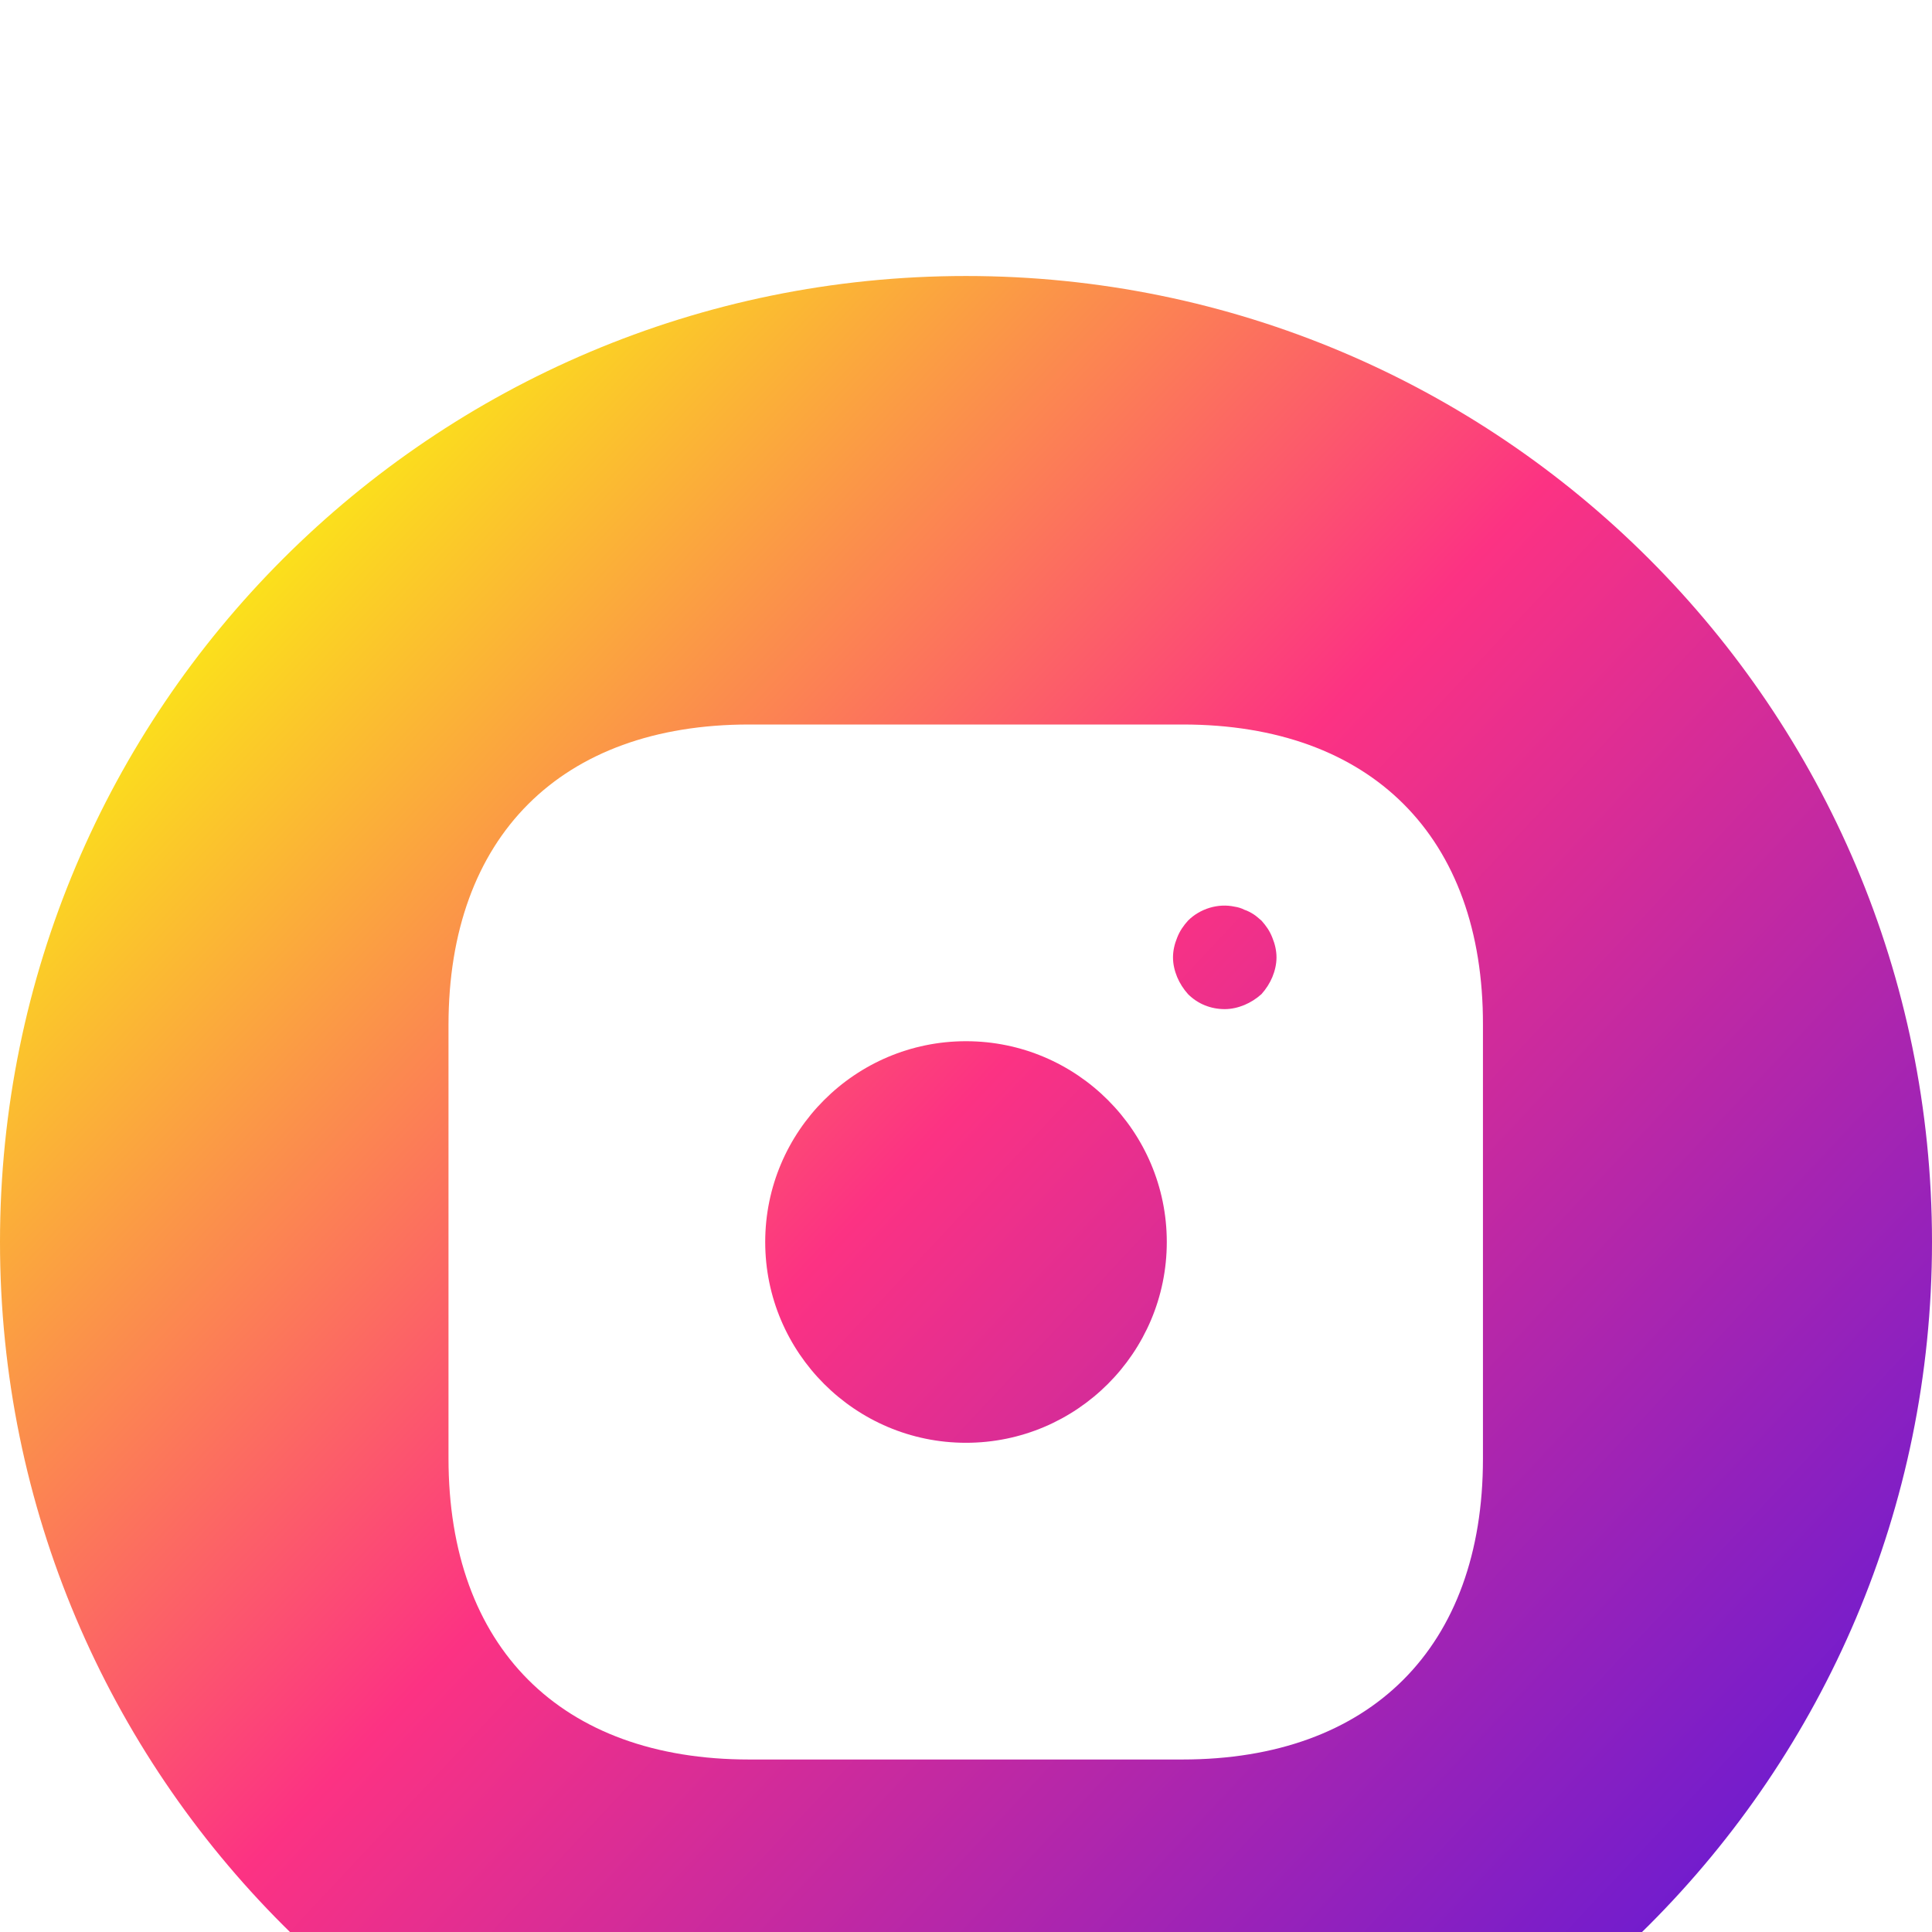
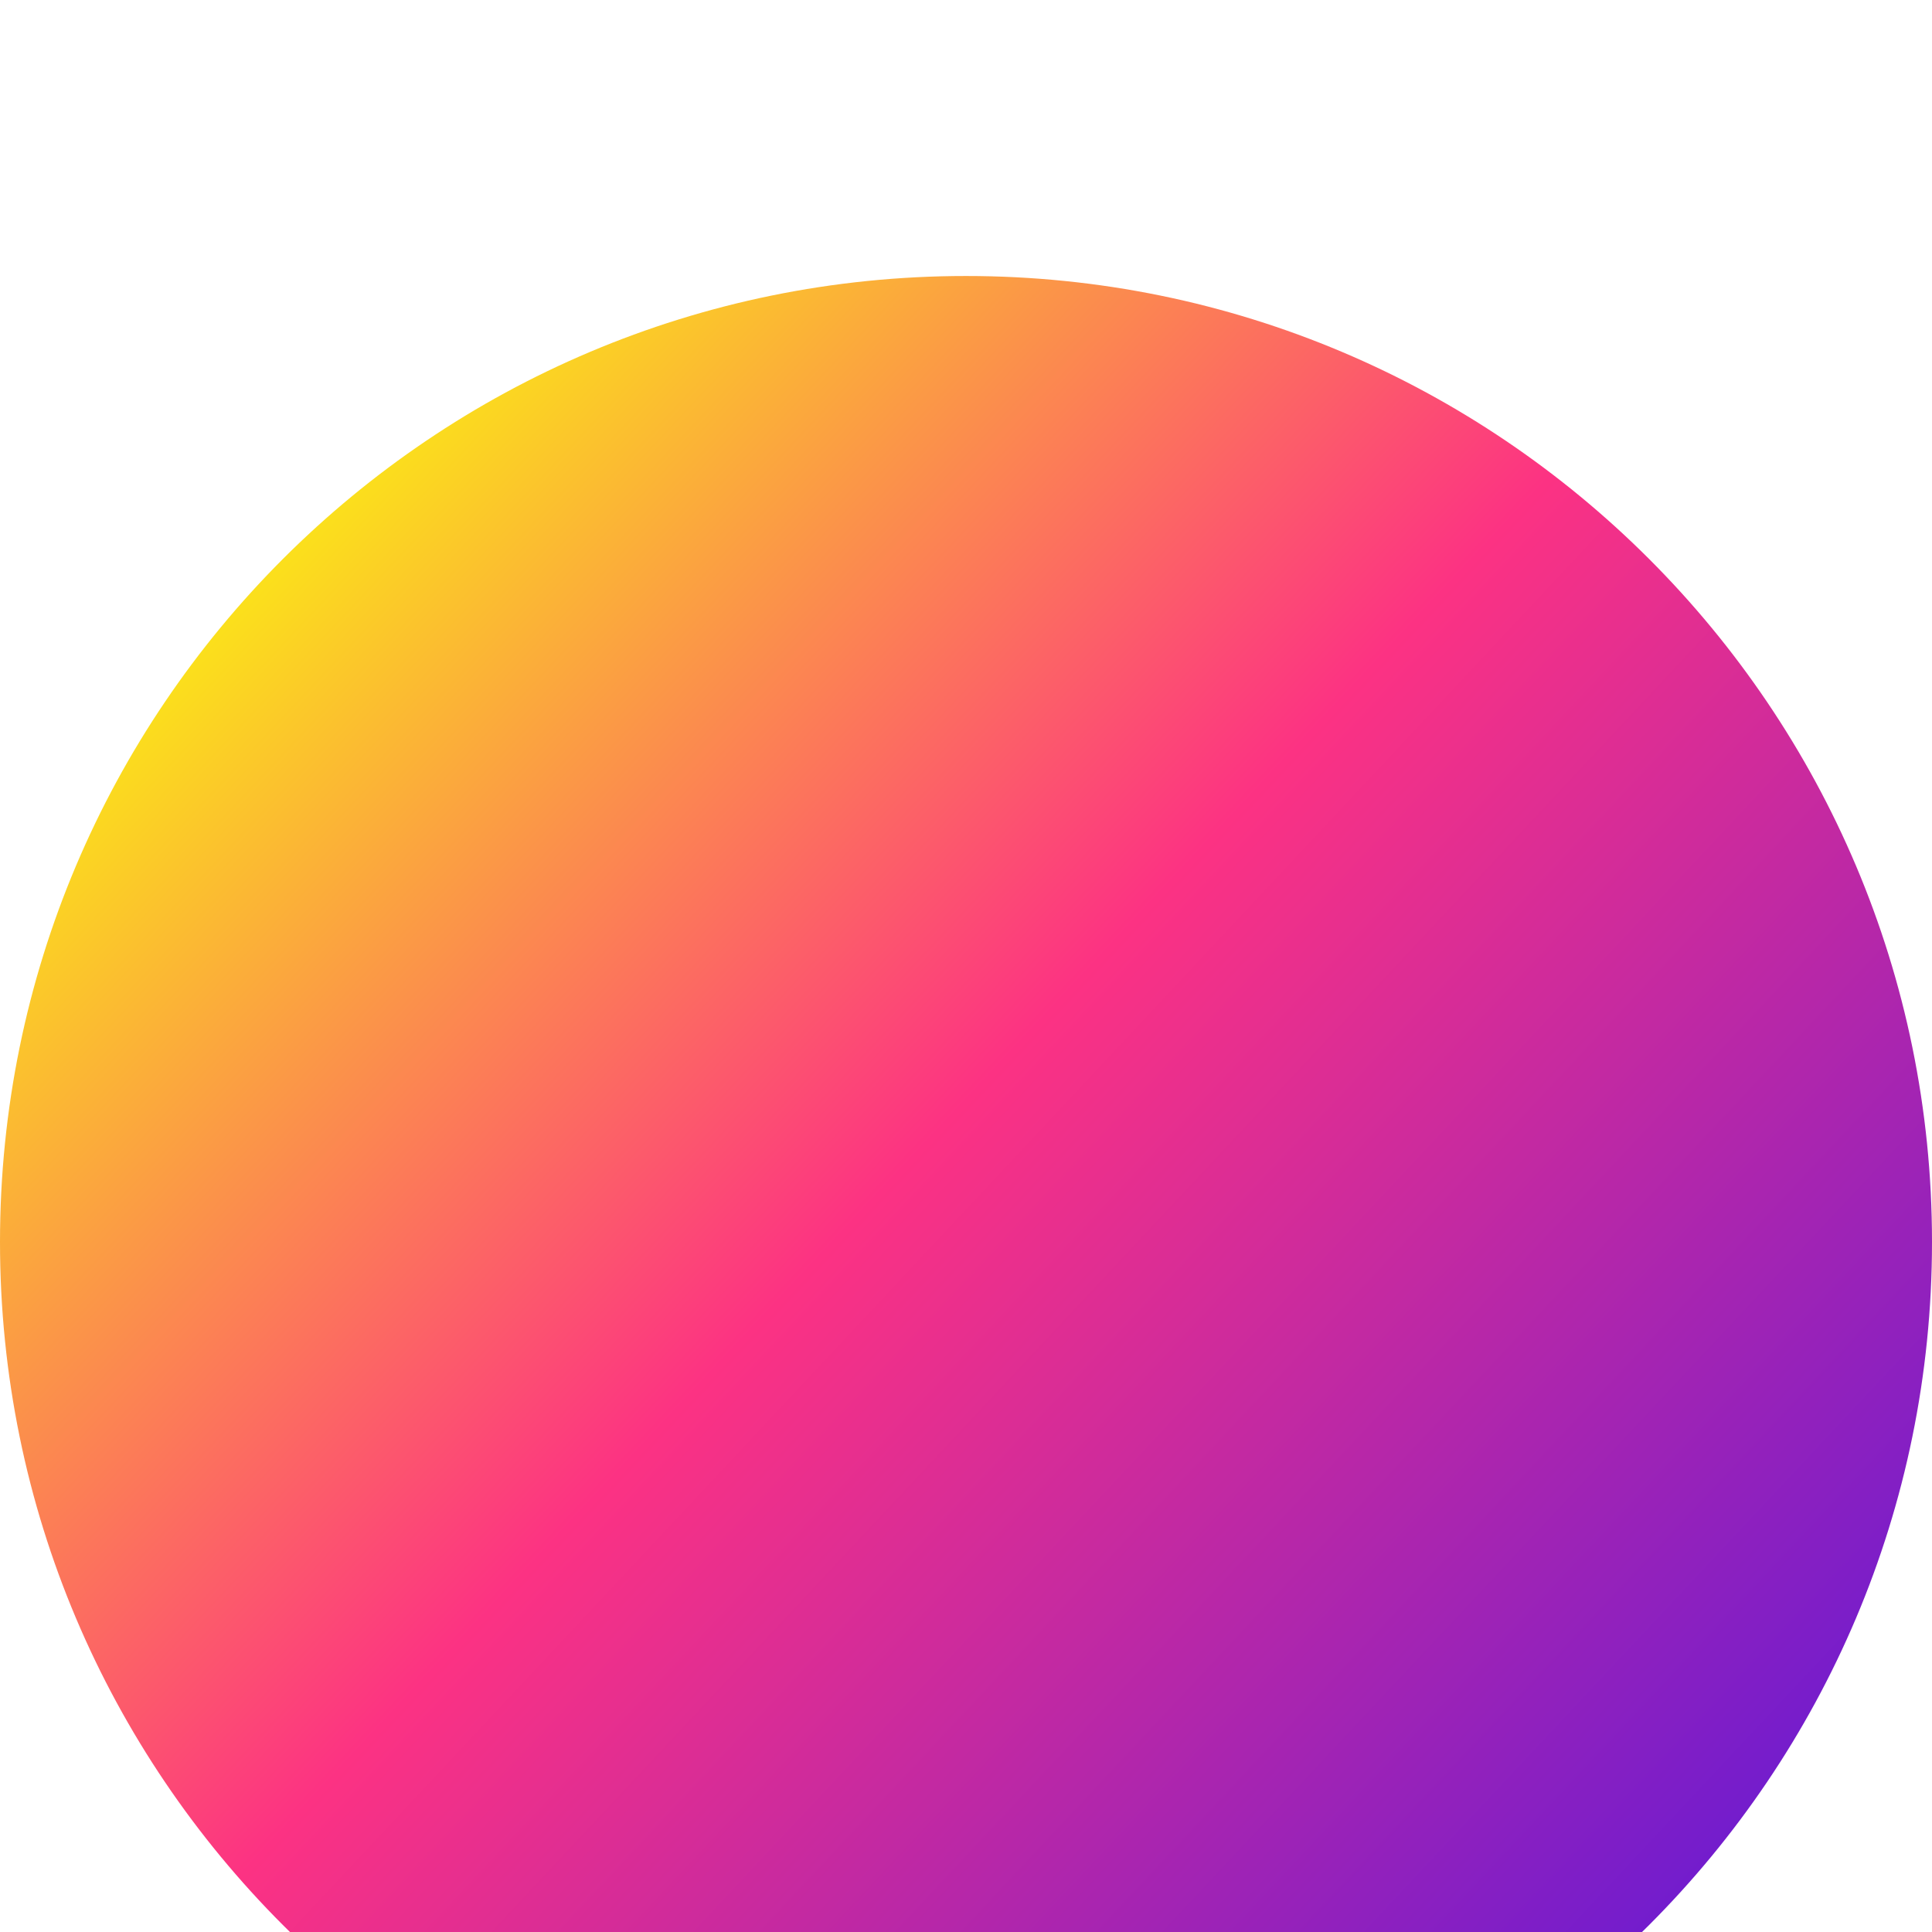
<svg xmlns="http://www.w3.org/2000/svg" width="28" height="28" viewBox="0 0 28 28" fill="none">
  <g filter="url(#filter0_i_12932_69990)">
    <path d="M0 14C0 6.268 6.268 0 14 0C21.732 0 28 6.268 28 14C28 21.732 21.732 28 14 28C6.268 28 0 21.732 0 14Z" fill="url(#paint0_linear_12932_69990)" />
-     <path d="M17.142 6.5H10.857C8.127 6.5 6.5 8.127 6.5 10.857V17.135C6.5 19.872 8.127 21.5 10.857 21.5H17.135C19.865 21.5 21.492 19.872 21.492 17.142V10.857C21.5 8.127 19.872 6.5 17.142 6.5ZM14 16.91C12.395 16.91 11.09 15.605 11.09 14C11.09 12.395 12.395 11.09 14 11.09C15.605 11.09 16.91 12.395 16.91 14C16.91 15.605 15.605 16.91 14 16.91ZM18.44 10.16C18.402 10.25 18.35 10.332 18.282 10.408C18.207 10.475 18.125 10.527 18.035 10.565C17.945 10.602 17.848 10.625 17.75 10.625C17.547 10.625 17.36 10.55 17.218 10.408C17.15 10.332 17.098 10.25 17.06 10.16C17.023 10.07 17 9.973 17 9.875C17 9.777 17.023 9.68 17.06 9.59C17.098 9.492 17.15 9.418 17.218 9.342C17.39 9.17 17.652 9.088 17.892 9.14C17.945 9.148 17.99 9.162 18.035 9.185C18.08 9.2 18.125 9.223 18.17 9.252C18.207 9.275 18.245 9.312 18.282 9.342C18.35 9.418 18.402 9.492 18.44 9.59C18.477 9.68 18.5 9.777 18.5 9.875C18.5 9.973 18.477 10.07 18.44 10.16Z" fill="white" />
  </g>
  <defs>
    <filter id="filter0_i_12932_69990" x="0" y="0" width="28" height="32" filterUnits="userSpaceOnUse" color-interpolation-filters="sRGB">
      <feFlood flood-opacity="0" result="BackgroundImageFix" />
      <feBlend mode="normal" in="SourceGraphic" in2="BackgroundImageFix" result="shape" />
      <feColorMatrix in="SourceAlpha" type="matrix" values="0 0 0 0 0 0 0 0 0 0 0 0 0 0 0 0 0 0 127 0" result="hardAlpha" />
      <feOffset dy="4" />
      <feGaussianBlur stdDeviation="2" />
      <feComposite in2="hardAlpha" operator="arithmetic" k2="-1" k3="1" />
      <feColorMatrix type="matrix" values="0 0 0 0 1 0 0 0 0 1 0 0 0 0 1 0 0 0 0.05 0" />
      <feBlend mode="normal" in2="shape" result="effect1_innerShadow_12932_69990" />
    </filter>
    <linearGradient id="paint0_linear_12932_69990" x1="3.938" y1="4.375" x2="24.5" y2="23.625" gradientUnits="userSpaceOnUse">
      <stop stop-color="#FBDF1C" />
      <stop offset="0.445" stop-color="#FC3283" />
      <stop offset="1" stop-color="#711CCE" />
    </linearGradient>
  </defs>
</svg>